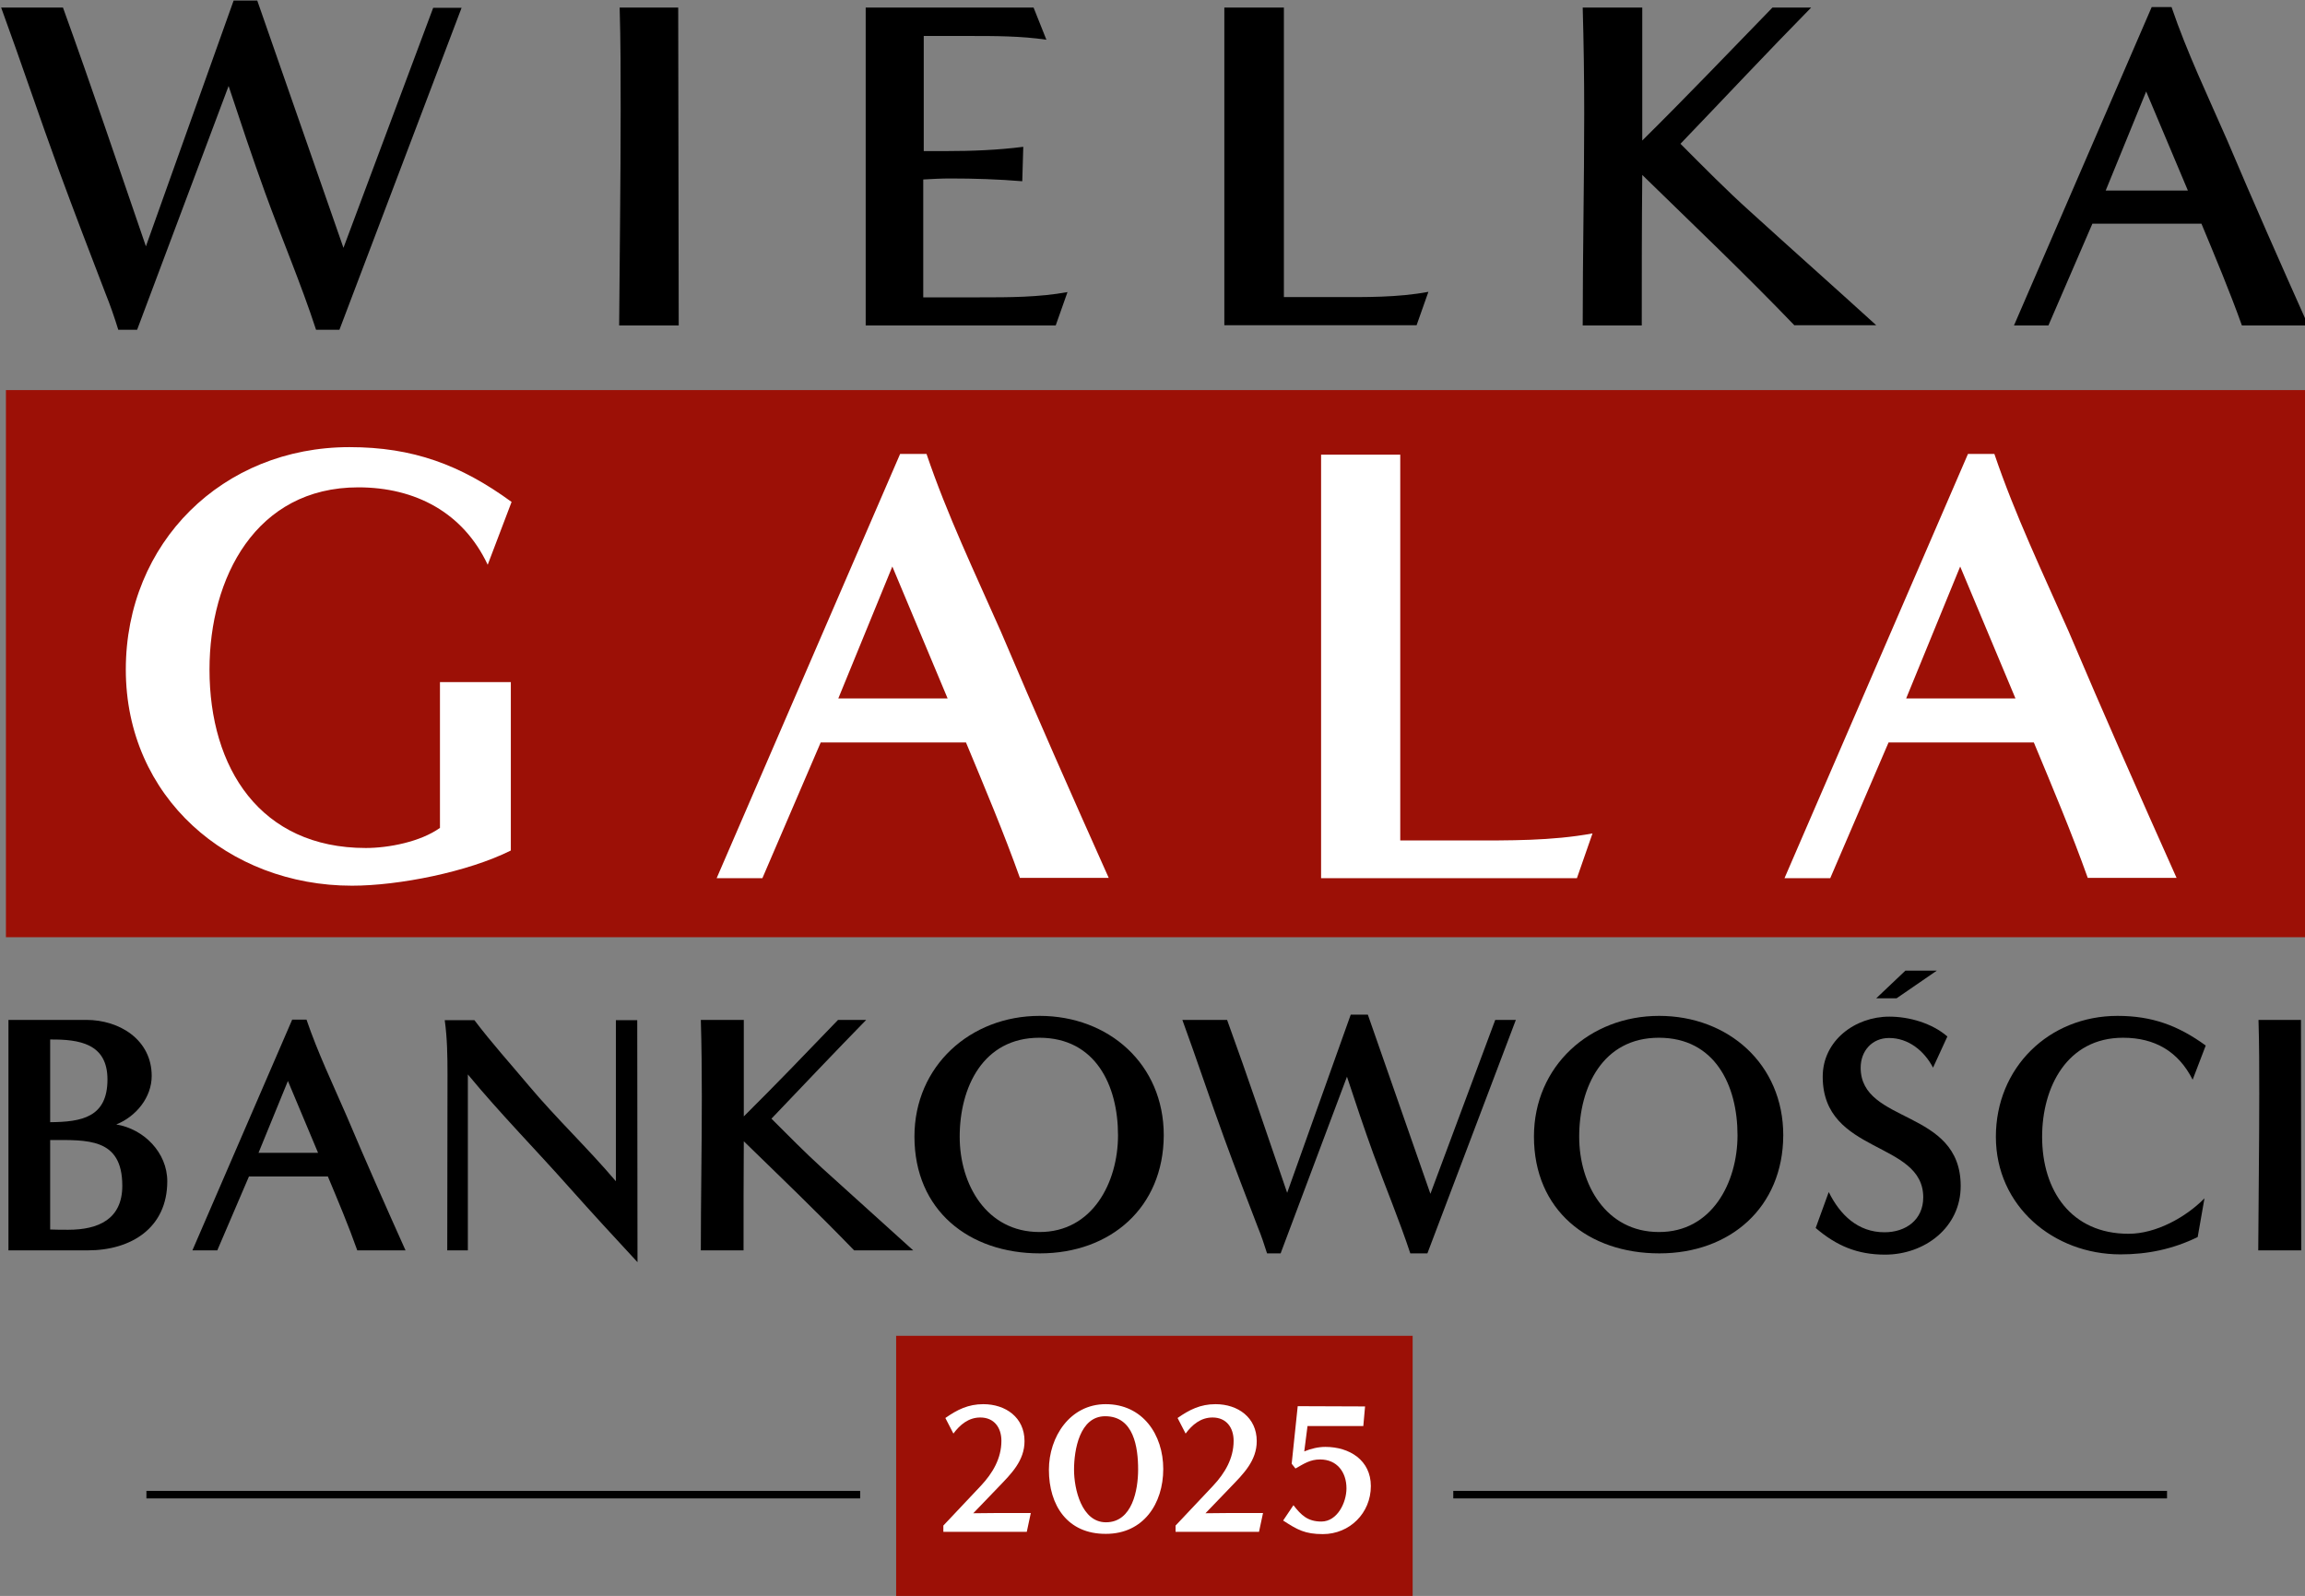
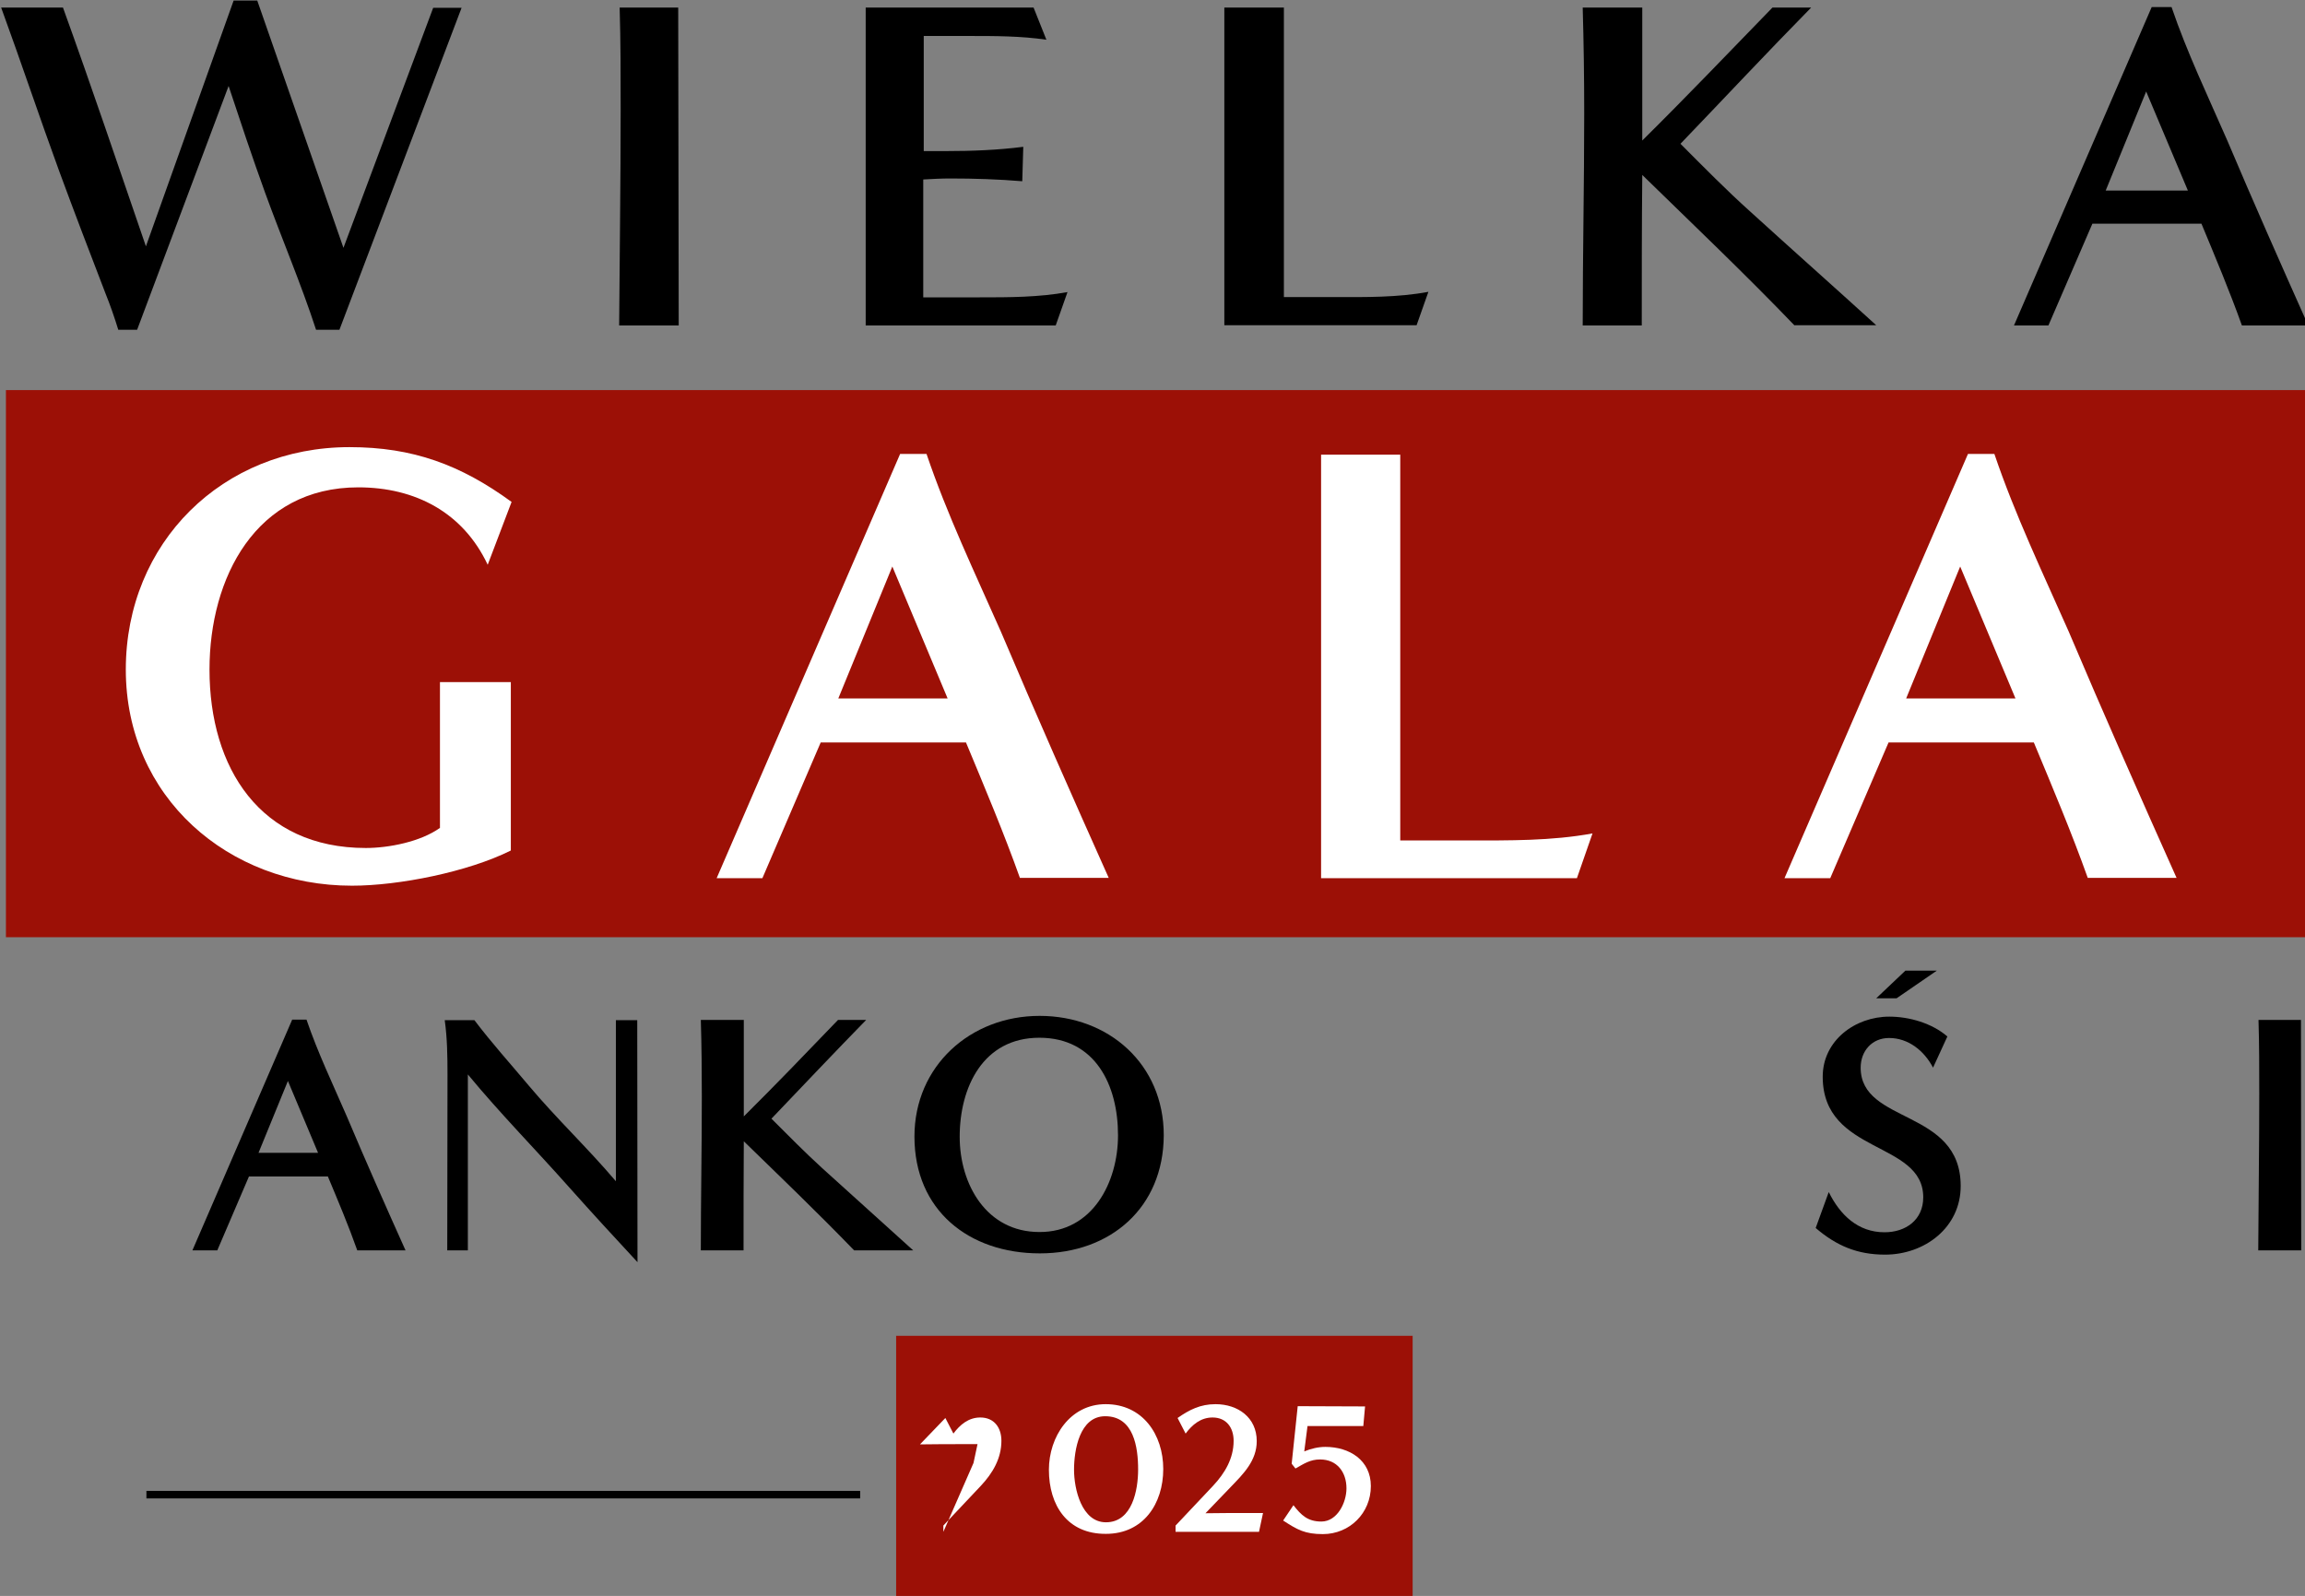
<svg xmlns="http://www.w3.org/2000/svg" width="51.361mm" height="35.561mm" viewBox="0 0 51.361 35.561" version="1.1" id="svg1">
  <rect x="0" y="0" width="51.361" height="35.561" fill="#808080" stroke="none" />
  <defs id="defs1" />
  <g id="layer1" transform="translate(-82.815,-130.704)">
    <g id="g1">
      <polyline class="st0" points="512.7,376 512.7,593.7 1428.5,593.7 1428.5,376 512.7,376 " id="polyline1" style="fill:#9c1006" transform="matrix(0.056,0,0,0.056,54.236,118.34)" />
      <rect x="102.783" y="160.469" class="st0" width="11.509" height="5.796" id="rect1" style="fill:#9c1006;stroke-width:0.056" />
      <g id="g3" transform="matrix(0.056,0,0,0.056,54.236,118.34)">
        <rect x="568.6" y="814" width="284" height="3" id="rect2" />
-         <rect x="1088.6" y="814" width="284" height="3" id="rect3" />
      </g>
      <g id="g6" transform="matrix(0.056,0,0,0.056,54.236,118.34)">
-         <path class="st1" d="m 885.7,830.3 v -2.5 L 900.6,812 c 4.7,-5 8.2,-10.9 8.2,-17.9 0,-5.3 -2.9,-9.3 -8.4,-9.3 -4.7,0 -8.1,2.9 -10.7,6.4 l -3.2,-6.2 c 4.7,-3.3 9.1,-5.5 15.1,-5.5 8.9,0 16.4,5.3 16.4,14.7 0,7.8 -5.3,13 -10.3,18.2 l -10.1,10.5 c 6.1,-0.1 12.4,-0.1 18.5,-0.1 h 4.4 l -1.6,7.5 z" id="path3" style="fill:#ffffff" />
+         <path class="st1" d="m 885.7,830.3 v -2.5 L 900.6,812 c 4.7,-5 8.2,-10.9 8.2,-17.9 0,-5.3 -2.9,-9.3 -8.4,-9.3 -4.7,0 -8.1,2.9 -10.7,6.4 l -3.2,-6.2 l -10.1,10.5 c 6.1,-0.1 12.4,-0.1 18.5,-0.1 h 4.4 l -1.6,7.5 z" id="path3" style="fill:#ffffff" />
        <path class="st1" d="m 927.7,805.6 c 0,-13.1 8.4,-26.1 22.6,-26.1 14.7,0 22.9,12.1 22.9,25.8 0,13.8 -7.9,25.8 -22.8,25.8 -15.3,0.1 -22.7,-11.3 -22.7,-25.5 z m 35.5,-0.1 c 0,-8.8 -1.7,-21.2 -13.1,-21.2 -10.2,0 -12.4,13.5 -12.4,21.3 0,7.6 3,20.9 12.7,20.9 10.5,0 12.8,-12.9 12.8,-21 z" id="path4" style="fill:#ffffff" />
        <path class="st1" d="m 978.1,830.3 v -2.5 L 993,812 c 4.7,-5 8.2,-10.9 8.2,-17.9 0,-5.3 -2.9,-9.3 -8.4,-9.3 -4.7,0 -8.1,2.9 -10.7,6.4 l -3.2,-6.2 c 4.7,-3.3 9.1,-5.5 15.1,-5.5 8.9,0 16.4,5.3 16.4,14.7 0,7.8 -5.3,13 -10.3,18.2 L 990,822.9 c 6.1,-0.1 12.4,-0.1 18.5,-0.1 h 4.4 l -1.6,7.5 z" id="path5" style="fill:#ffffff" />
        <path class="st1" d="m 1025,819.7 c 3.1,4 5.7,6.5 11.1,6.5 6.4,0 10,-7.6 10,-13.2 0,-6.4 -3.7,-11.5 -10.5,-11.5 -4,0 -6.4,1.7 -9.8,3.6 l -1.5,-1.9 2.4,-22.9 c 9,0 17.8,0.1 26.8,0.1 l -0.7,7.8 h -22.2 l -1.3,10.1 c 2.7,-1.1 5.5,-1.8 8.4,-1.8 9.6,0 18.1,5.3 18.1,15.6 0,10.7 -8.4,19.1 -19.1,19.1 -7.1,0 -10.1,-1.7 -15.8,-5.4 z" id="path6" style="fill:#ffffff" />
      </g>
      <g id="g16" transform="matrix(0.056,0,0,0.056,54.236,118.34)">
-         <path d="m 513.7,718.3 v -91.7 h 31 c 13.2,0 26,7.9 26,22.3 0,8.6 -6.3,16.2 -14.1,19.3 11,1.8 20.3,11.2 20.3,22.6 0,18.6 -14.4,27.5 -31.6,27.5 z m 16.6,-51 c 12.5,-0.1 22.8,-1.9 22.8,-17 0,-14.3 -11.2,-16 -22.8,-15.9 z m 0,42.7 c 2.4,0.1 4.9,0.1 7.2,0.1 12,0 21.5,-4.2 21.5,-17.5 0,-19.2 -14,-18.2 -28.7,-18.2 z" id="path7" />
        <path d="m 652.5,718.3 c -3.5,-9.9 -7.6,-19.6 -11.7,-29.4 h -31.4 l -12.6,29.4 h -9.9 l 39.7,-91.8 h 5.7 c 4.5,13.2 10.5,25.7 16,38.4 7.6,18 15.5,35.8 23.4,53.4 z m -27.6,-67.4 -11.7,28.6 h 23.7 z" id="path8" />
        <path d="m 755.6,626.7 h 8.3 L 764,723 c -9.1,-9.8 -18.2,-19.7 -27.2,-29.8 -13.3,-15 -27.5,-29.4 -40.3,-44.9 v 70 h -8.2 c 0,-23.4 0.1,-46.6 0.1,-70 0,-7.2 -0.1,-14.4 -1.1,-21.6 h 11.8 c 6.8,9 14.4,17.4 21.6,26 11,13.1 23.5,24.9 34.7,38.1 v -64.1 z" id="path9" />
        <path d="m 850.2,718.3 c -14.3,-14.8 -29.1,-29 -43.9,-43.4 -0.1,14.6 -0.1,29 -0.1,43.4 h -17 c 0,-20.4 0.4,-40.7 0.4,-61.1 0,-10.2 -0.1,-20.4 -0.4,-30.6 h 17.1 V 665 c 12.6,-12.5 25,-25.4 37.5,-38.4 H 855 c -12.6,12.9 -25.2,26.2 -37.7,39.3 6.7,6.7 13.2,13.3 20.1,19.6 12.1,11 24.2,21.8 36.3,32.8 z" id="path10" />
        <path d="m 924.1,719.5 c -28.2,0 -49.9,-17.1 -49.9,-46.5 0,-28 22.2,-48 49.8,-48 27.5,0 49.4,19.2 49.4,47.5 -0.1,28.8 -21.2,47 -49.3,47 z m 31.1,-47 c 0,-19.9 -9,-38.8 -31.3,-38.8 -22.4,0 -31.7,19.7 -31.7,39.4 0,19 10.7,37.9 31.7,37.9 21.1,0.1 31.3,-19.7 31.3,-38.5 z" id="path11" />
-         <path d="m 1071.5,719.5 c -4.4,-13.3 -9.9,-26.4 -14.7,-39.6 -3.7,-10.2 -7.1,-20.4 -10.5,-30.7 l -26.4,70.3 h -5.4 c -1.1,-3.5 -2.3,-7.1 -3.7,-10.5 -4.5,-11.7 -9,-23.4 -13.3,-35.2 -5.7,-15.6 -11,-31.6 -16.7,-47.2 h 17.8 c 8.3,22.8 16,45.8 23.9,68.8 l 25.3,-70.9 h 6.8 l 24.9,71.3 25.8,-69.2 h 8.2 l -35.2,92.9 z" id="path12" />
-         <path d="m 1170.6,719.5 c -28.2,0 -49.9,-17.1 -49.9,-46.5 0,-28 22.2,-48 49.8,-48 27.5,0 49.4,19.2 49.4,47.5 -0.1,28.8 -21.2,47 -49.3,47 z m 31.1,-47 c 0,-19.9 -9,-38.8 -31.3,-38.8 -22.4,0 -31.7,19.7 -31.7,39.4 0,19 10.7,37.9 31.7,37.9 21.1,0.1 31.3,-19.7 31.3,-38.5 z" id="path13" />
        <path d="m 1238,695.1 c 4.5,9.1 11.6,16 22.2,16 8.4,0 15.4,-4.9 15.4,-13.9 0,-22.6 -40,-17 -40,-48 0,-14.4 12.9,-23.9 26.5,-23.9 7.9,0 17,2.6 23.1,7.9 l -5.7,12.4 c -3.5,-6.7 -9.8,-11.8 -17.5,-11.8 -6.8,0 -11.3,5.2 -11.3,11.8 0,22.6 39.8,16.2 39.8,47.1 0,16.5 -14.3,27.3 -30.1,27.3 -11,0 -19.3,-3.5 -27.6,-10.6 z" id="path14" />
-         <path d="m 1384.8,713 c -9.8,4.8 -19.9,6.9 -30.7,6.9 -26.7,0 -49.6,-19.2 -49.6,-46.8 0,-27.5 21.1,-48.1 48.4,-48.1 13.7,0 24.1,3.8 35.1,11.8 l -5.2,13.6 c -5.7,-11.3 -15.1,-16.7 -27.7,-16.7 -22.3,0 -32.2,19.7 -32.2,39.4 0,21.5 11.6,38.6 34.4,38.6 10.9,0 22.7,-6.5 30.2,-14.1 z" id="path15" />
        <path d="m 1408.9,718.3 c 0.1,-20.8 0.4,-41.5 0.4,-62.3 0,-9.8 0,-19.6 -0.3,-29.4 h 16.9 c 0,30.6 0.1,61.1 0.1,91.7 z" id="path16" />
      </g>
      <g id="g20" transform="matrix(0.056,0,0,0.056,54.236,118.34)">
        <path class="st1" d="m 685.4,492.2 h 28.2 v 67 c -17,8.5 -44.5,14 -63.2,14 -49.2,0 -90,-35.2 -90,-86 0,-50.5 38.5,-88.5 89,-88.5 25.2,0 44.2,7 64.5,21.8 l -9.5,25 c -9.8,-20.8 -28.8,-30.8 -51.5,-30.8 -40.8,0 -59.2,36 -59.2,72.5 0,39.2 20.2,71 62.2,71 9.2,0 21.8,-2.5 29.5,-8 z" id="path17" style="fill:#ffffff" />
        <path class="st1" d="m 916.2,570.2 c -6.5,-18.2 -14,-36 -21.5,-54 h -57.8 l -23.2,54 h -18.2 l 73,-168.8 H 879 c 8.2,24.2 19.2,47.2 29.5,70.5 14,33 28.5,65.8 43,98.2 h -35.3 z m -50.8,-124 -21.5,52.5 h 43.5 z" id="path18" style="fill:#ffffff" />
        <path class="st1" d="M 1036,570.2 V 401.7 h 31.5 v 153.5 h 27 c 16.2,0 33.2,0.2 49.5,-2.8 l -6.2,17.8 z" id="path19" style="fill:#ffffff" />
        <path class="st1" d="m 1341.1,570.2 c -6.5,-18.2 -14,-36 -21.5,-54 h -57.8 l -23.2,54 h -18.2 l 73,-168.8 h 10.5 c 8.2,24.2 19.2,47.2 29.5,70.5 14,33 28.5,65.8 43,98.2 h -35.3 z m -50.8,-124 -21.5,52.5 h 43.5 z" id="path20" style="fill:#ffffff" />
      </g>
      <g id="g26" transform="matrix(0.056,0,0,0.056,54.236,118.34)">
        <path d="m 636.1,352 c -6,-18.4 -13.7,-36.4 -20.3,-54.6 -5.1,-14.1 -9.8,-28.2 -14.5,-42.4 l -36.4,97 h -7.5 c -1.5,-4.9 -3.2,-9.8 -5.1,-14.5 -6.2,-16.1 -12.4,-32.3 -18.4,-48.6 -7.9,-21.6 -15.2,-43.5 -23.1,-65.1 h 24.6 c 11.4,31.5 22.1,63.3 33,95 L 603.3,221 h 9.4 l 34.3,98.4 35.7,-95.5 H 694 L 645.4,352 Z" id="path21" />
        <path d="m 756.7,350.3 c 0.2,-28.7 0.6,-57.2 0.6,-86 0,-13.5 0,-27 -0.4,-40.5 h 23.3 c 0,42.2 0.2,84.3 0.2,126.5 z" id="path22" />
        <path d="M 854.8,350.3 V 223.8 h 66.8 l 5.1,12.8 c -10.1,-1.5 -20.5,-1.5 -30.8,-1.5 h -18 v 45.8 h 9 c 10.1,0 20.5,-0.4 30.6,-1.7 l -0.4,13.7 c -9.6,-0.8 -19.1,-1.1 -28.7,-1.1 -3.6,0 -7.1,0.2 -10.7,0.4 v 46.9 h 22.5 c 11.6,0 23.5,0 34.9,-2.1 l -4.7,13.3 z" id="path23" />
        <path d="M 997.5,350.3 V 223.8 h 23.7 V 339 h 20.3 c 12.2,0 25,0.2 37.2,-2.1 l -4.7,13.3 h -76.5 z" id="path24" />
        <path d="m 1224.4,350.3 c -19.7,-20.5 -40.2,-40 -60.6,-59.9 -0.2,20.1 -0.2,40 -0.2,59.9 h -23.5 c 0,-28.2 0.6,-56.1 0.6,-84.3 0,-14.1 -0.2,-28.2 -0.6,-42.2 h 23.7 v 52.9 c 17.5,-17.3 34.5,-35.1 51.8,-52.9 h 15.4 c -17.5,17.8 -34.7,36.2 -52,54.2 9.2,9.2 18.2,18.4 27.8,27 16.7,15.2 33.4,30 50.1,45.2 h -32.5 z" id="path25" />
        <path d="m 1402.4,350.3 c -4.9,-13.7 -10.5,-27 -16.1,-40.5 h -43.4 l -17.5,40.5 h -13.7 l 54.8,-126.7 h 7.9 c 6.2,18.2 14.5,35.5 22.1,52.9 10.5,24.8 21.4,49.4 32.3,73.8 z m -38.1,-93.1 -16.1,39.4 h 32.7 z" id="path26" />
      </g>
      <g id="g27" transform="matrix(0.056,0,0,0.056,54.236,118.34)">
        <path d="m 1281,607 -16,11 h -8.1 l 11.6,-11 z" id="path27" />
      </g>
    </g>
  </g>
</svg>